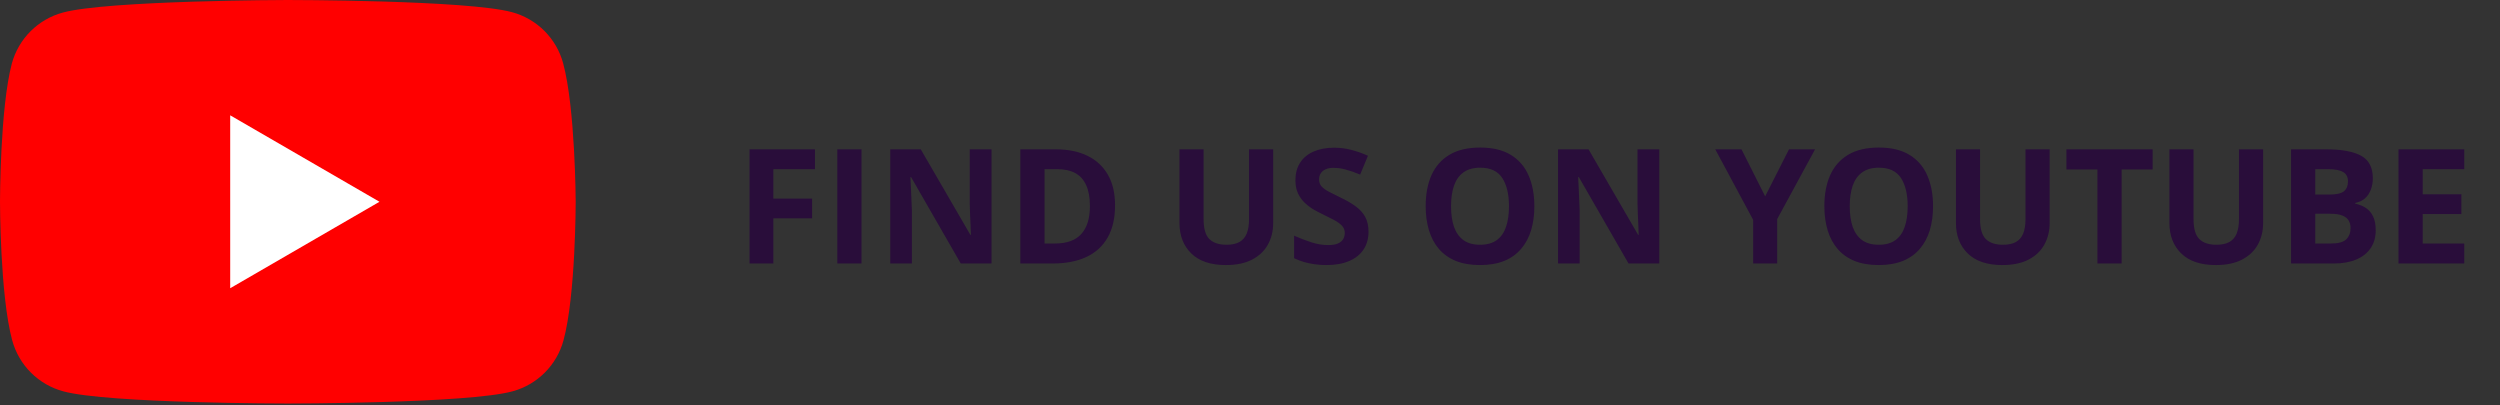
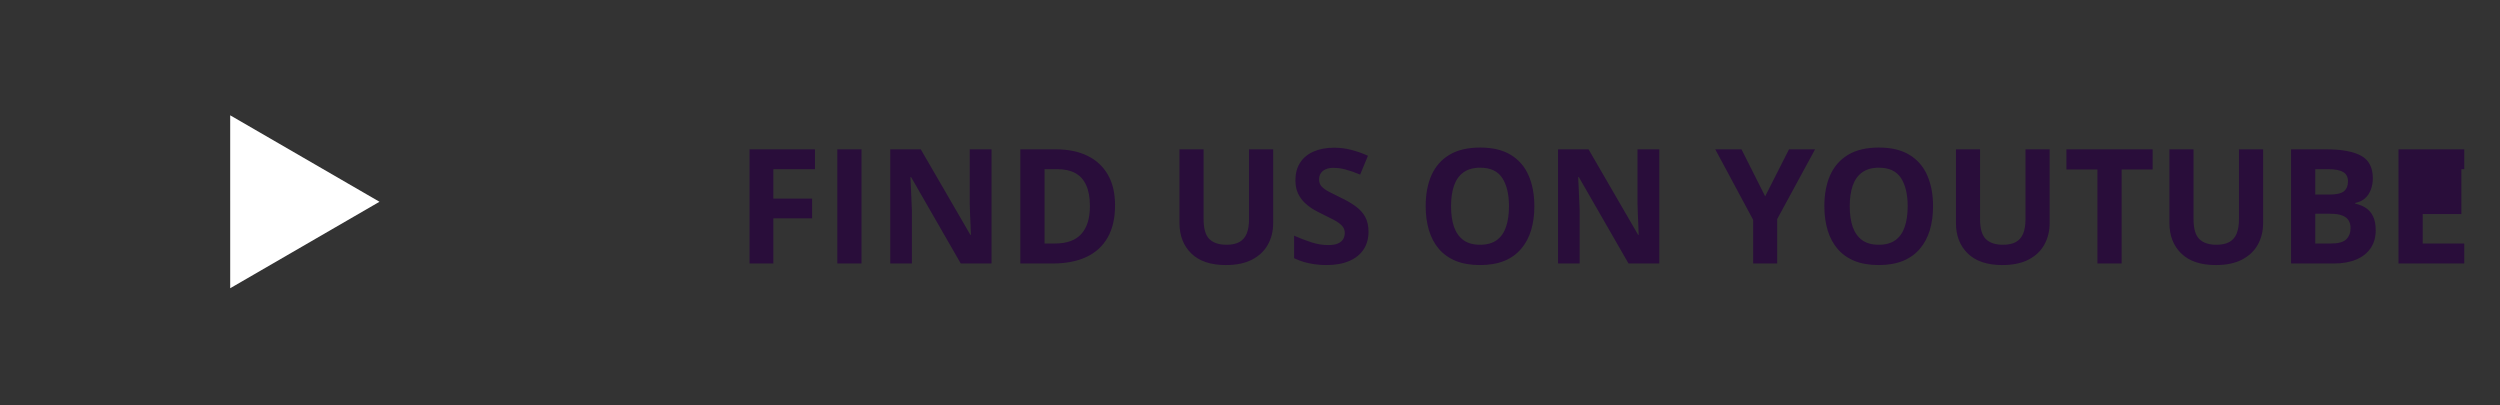
<svg xmlns="http://www.w3.org/2000/svg" width="469" height="76" viewBox="0 0 469 76" fill="none">
  <rect x="0" y="0" width="469" height="76" fill="#333333" stroke="none" />
-   <path d="M105.643 11.856C105.021 9.566 103.811 7.478 102.133 5.799C100.455 4.121 98.367 2.911 96.076 2.29C87.689 6.03497e-07 53.932 0 53.932 0C53.932 0 20.174 0.068 11.786 2.357C9.495 2.979 7.407 4.189 5.728 5.867C4.05 7.545 2.84 9.633 2.219 11.924C0 20.312 0 37.851 0 37.851C0 37.851 0 55.389 2.288 63.845C2.91 66.135 4.119 68.224 5.798 69.902C7.476 71.58 9.564 72.79 11.855 73.411C20.242 75.701 54 75.701 54 75.701C54 75.701 87.758 75.701 96.147 73.413C98.438 72.792 100.526 71.582 102.204 69.904C103.882 68.225 105.092 66.137 105.713 63.847C108 55.458 108 37.851 108 37.851C108 37.851 107.933 20.312 105.643 11.856Z" fill="#FF0000" />
  <path d="M43.186 54.072L71.19 37.851L43.185 21.631L43.186 54.072Z" fill="white" />
-   <path d="M145.082 49.432H140.614V28.016H152.89V31.737H145.082V37.259H152.348V40.965H145.082V49.432ZM157.079 49.432V28.016H161.62V49.432H157.079ZM186.01 49.432H180.238L170.922 33.231H170.79C170.829 33.905 170.863 34.584 170.893 35.267C170.922 35.951 170.951 36.634 170.98 37.318C171.01 37.992 171.039 38.67 171.068 39.354V49.432H167.011V28.016H172.738L182.04 44.056H182.143C182.123 43.392 182.099 42.733 182.069 42.079C182.04 41.424 182.011 40.77 181.981 40.116C181.962 39.461 181.942 38.807 181.923 38.153V28.016H186.01V49.432ZM209.184 38.519C209.184 40.931 208.72 42.948 207.792 44.569C206.874 46.18 205.541 47.396 203.793 48.216C202.045 49.027 199.94 49.432 197.479 49.432H191.415V28.016H198.139C200.385 28.016 202.333 28.416 203.983 29.217C205.634 30.008 206.913 31.185 207.821 32.748C208.729 34.3 209.184 36.224 209.184 38.519ZM204.467 38.636C204.467 37.054 204.232 35.755 203.764 34.74C203.305 33.714 202.621 32.958 201.713 32.469C200.814 31.981 199.701 31.737 198.373 31.737H195.956V45.682H197.904C200.121 45.682 201.767 45.091 202.841 43.91C203.925 42.728 204.467 40.97 204.467 38.636ZM238.847 28.016V41.873C238.847 43.348 238.52 44.681 237.865 45.873C237.221 47.054 236.239 47.992 234.921 48.685C233.612 49.378 231.962 49.725 229.97 49.725C227.138 49.725 224.979 49.002 223.495 47.557C222.011 46.112 221.269 44.198 221.269 41.815V28.016H225.795V41.127C225.795 42.894 226.156 44.134 226.879 44.847C227.602 45.56 228.671 45.916 230.087 45.916C231.083 45.916 231.889 45.746 232.504 45.404C233.129 45.062 233.588 44.535 233.881 43.822C234.174 43.109 234.32 42.201 234.32 41.097V28.016H238.847ZM256.732 43.485C256.732 44.754 256.425 45.858 255.81 46.795C255.194 47.733 254.296 48.456 253.114 48.963C251.942 49.471 250.517 49.725 248.837 49.725C248.095 49.725 247.367 49.676 246.654 49.579C245.951 49.481 245.272 49.339 244.618 49.154C243.974 48.959 243.358 48.719 242.772 48.436V44.217C243.788 44.666 244.843 45.072 245.937 45.433C247.03 45.794 248.114 45.975 249.188 45.975C249.931 45.975 250.526 45.877 250.976 45.682C251.435 45.487 251.767 45.218 251.972 44.877C252.177 44.535 252.279 44.144 252.279 43.705C252.279 43.167 252.099 42.709 251.737 42.328C251.376 41.947 250.878 41.59 250.243 41.258C249.618 40.926 248.91 40.57 248.119 40.189C247.621 39.955 247.079 39.671 246.493 39.339C245.907 38.998 245.351 38.583 244.823 38.094C244.296 37.606 243.861 37.015 243.52 36.322C243.188 35.619 243.021 34.779 243.021 33.802C243.021 32.523 243.314 31.429 243.9 30.521C244.486 29.613 245.321 28.919 246.405 28.441C247.499 27.953 248.788 27.709 250.272 27.709C251.386 27.709 252.445 27.84 253.451 28.104C254.467 28.358 255.526 28.729 256.63 29.217L255.165 32.748C254.179 32.347 253.295 32.04 252.514 31.825C251.732 31.6 250.937 31.488 250.126 31.488C249.56 31.488 249.076 31.581 248.676 31.766C248.275 31.942 247.973 32.196 247.768 32.528C247.562 32.85 247.46 33.226 247.46 33.656C247.46 34.164 247.606 34.593 247.899 34.945C248.202 35.287 248.651 35.619 249.247 35.941C249.853 36.263 250.604 36.639 251.503 37.069C252.597 37.586 253.529 38.128 254.301 38.695C255.082 39.252 255.683 39.911 256.103 40.672C256.522 41.424 256.732 42.362 256.732 43.485ZM287.846 38.695C287.846 40.345 287.641 41.849 287.23 43.206C286.82 44.554 286.195 45.716 285.355 46.693C284.525 47.669 283.471 48.421 282.191 48.949C280.912 49.466 279.398 49.725 277.65 49.725C275.902 49.725 274.389 49.466 273.109 48.949C271.83 48.421 270.771 47.669 269.931 46.693C269.101 45.716 268.48 44.549 268.07 43.192C267.66 41.834 267.455 40.326 267.455 38.666C267.455 36.449 267.816 34.52 268.539 32.879C269.271 31.229 270.395 29.95 271.908 29.041C273.422 28.133 275.346 27.679 277.68 27.679C280.004 27.679 281.913 28.133 283.407 29.041C284.911 29.95 286.024 31.229 286.747 32.879C287.479 34.53 287.846 36.468 287.846 38.695ZM272.216 38.695C272.216 40.189 272.401 41.478 272.772 42.562C273.153 43.636 273.744 44.466 274.545 45.052C275.346 45.628 276.381 45.916 277.65 45.916C278.939 45.916 279.984 45.628 280.785 45.052C281.586 44.466 282.167 43.636 282.528 42.562C282.899 41.478 283.085 40.189 283.085 38.695C283.085 36.449 282.665 34.681 281.825 33.392C280.985 32.103 279.604 31.459 277.68 31.459C276.4 31.459 275.355 31.752 274.545 32.337C273.744 32.914 273.153 33.744 272.772 34.828C272.401 35.902 272.216 37.191 272.216 38.695ZM311.283 49.432H305.512L296.195 33.231H296.063C296.103 33.905 296.137 34.584 296.166 35.267C296.195 35.951 296.225 36.634 296.254 37.318C296.283 37.992 296.312 38.67 296.342 39.354V49.432H292.284V28.016H298.012L307.313 44.056H307.416C307.396 43.392 307.372 42.733 307.343 42.079C307.313 41.424 307.284 40.77 307.255 40.116C307.235 39.461 307.216 38.807 307.196 38.153V28.016H311.283V49.432ZM331.146 36.834L335.614 28.016H340.507L333.402 41.097V49.432H328.891V41.244L321.786 28.016H326.708L331.146 36.834ZM362.641 38.695C362.641 40.345 362.436 41.849 362.025 43.206C361.615 44.554 360.99 45.716 360.15 46.693C359.32 47.669 358.266 48.421 356.986 48.949C355.707 49.466 354.193 49.725 352.445 49.725C350.697 49.725 349.184 49.466 347.904 48.949C346.625 48.421 345.565 47.669 344.726 46.693C343.896 45.716 343.275 44.549 342.865 43.192C342.455 41.834 342.25 40.326 342.25 38.666C342.25 36.449 342.611 34.52 343.334 32.879C344.066 31.229 345.189 29.95 346.703 29.041C348.217 28.133 350.141 27.679 352.475 27.679C354.799 27.679 356.708 28.133 358.202 29.041C359.706 29.95 360.819 31.229 361.542 32.879C362.274 34.53 362.641 36.468 362.641 38.695ZM347.011 38.695C347.011 40.189 347.196 41.478 347.567 42.562C347.948 43.636 348.539 44.466 349.34 45.052C350.141 45.628 351.176 45.916 352.445 45.916C353.734 45.916 354.779 45.628 355.58 45.052C356.381 44.466 356.962 43.636 357.323 42.562C357.694 41.478 357.88 40.189 357.88 38.695C357.88 36.449 357.46 34.681 356.62 33.392C355.78 32.103 354.398 31.459 352.475 31.459C351.195 31.459 350.15 31.752 349.34 32.337C348.539 32.914 347.948 33.744 347.567 34.828C347.196 35.902 347.011 37.191 347.011 38.695ZM384.511 28.016V41.873C384.511 43.348 384.184 44.681 383.529 45.873C382.885 47.054 381.903 47.992 380.585 48.685C379.276 49.378 377.626 49.725 375.634 49.725C372.802 49.725 370.644 49.002 369.159 47.557C367.675 46.112 366.933 44.198 366.933 41.815V28.016H371.459V41.127C371.459 42.894 371.82 44.134 372.543 44.847C373.266 45.56 374.335 45.916 375.751 45.916C376.747 45.916 377.553 45.746 378.168 45.404C378.793 45.062 379.252 44.535 379.545 43.822C379.838 43.109 379.984 42.201 379.984 41.097V28.016H384.511ZM398.017 49.432H393.476V31.795H387.66V28.016H403.832V31.795H398.017V49.432ZM424.56 28.016V41.873C424.56 43.348 424.232 44.681 423.578 45.873C422.934 47.054 421.952 47.992 420.634 48.685C419.325 49.378 417.675 49.725 415.683 49.725C412.851 49.725 410.692 49.002 409.208 47.557C407.724 46.112 406.981 44.198 406.981 41.815V28.016H411.508V41.127C411.508 42.894 411.869 44.134 412.592 44.847C413.314 45.56 414.384 45.916 415.8 45.916C416.796 45.916 417.602 45.746 418.217 45.404C418.842 45.062 419.301 44.535 419.594 43.822C419.887 43.109 420.033 42.201 420.033 41.097V28.016H424.56ZM429.804 28.016H436.469C439.32 28.016 441.479 28.416 442.943 29.217C444.408 30.018 445.141 31.424 445.141 33.436C445.141 34.247 445.009 34.979 444.745 35.633C444.491 36.288 444.12 36.825 443.632 37.245C443.144 37.665 442.548 37.938 441.845 38.065V38.211C442.558 38.358 443.202 38.612 443.778 38.973C444.354 39.325 444.813 39.842 445.155 40.526C445.507 41.2 445.683 42.098 445.683 43.221C445.683 44.52 445.365 45.633 444.73 46.561C444.096 47.489 443.188 48.202 442.006 48.7C440.834 49.188 439.438 49.432 437.816 49.432H429.804V28.016ZM434.345 36.498H436.981C438.3 36.498 439.213 36.292 439.721 35.882C440.229 35.462 440.482 34.847 440.482 34.037C440.482 33.216 440.18 32.63 439.574 32.279C438.979 31.918 438.031 31.737 436.732 31.737H434.345V36.498ZM434.345 40.101V45.682H437.304C438.671 45.682 439.623 45.419 440.16 44.891C440.697 44.364 440.966 43.656 440.966 42.767C440.966 42.24 440.849 41.776 440.614 41.376C440.38 40.975 439.984 40.663 439.428 40.438C438.881 40.213 438.124 40.101 437.157 40.101H434.345ZM462.294 49.432H449.96V28.016H462.294V31.737H454.501V36.439H461.752V40.16H454.501V45.682H462.294V49.432Z" fill="#290D3A" />
+   <path d="M145.082 49.432H140.614V28.016H152.89V31.737H145.082V37.259H152.348V40.965H145.082V49.432ZM157.079 49.432V28.016H161.62V49.432H157.079ZM186.01 49.432H180.238L170.922 33.231H170.79C170.829 33.905 170.863 34.584 170.893 35.267C170.922 35.951 170.951 36.634 170.98 37.318C171.01 37.992 171.039 38.67 171.068 39.354V49.432H167.011V28.016H172.738L182.04 44.056H182.143C182.123 43.392 182.099 42.733 182.069 42.079C182.04 41.424 182.011 40.77 181.981 40.116C181.962 39.461 181.942 38.807 181.923 38.153V28.016H186.01V49.432ZM209.184 38.519C209.184 40.931 208.72 42.948 207.792 44.569C206.874 46.18 205.541 47.396 203.793 48.216C202.045 49.027 199.94 49.432 197.479 49.432H191.415V28.016H198.139C200.385 28.016 202.333 28.416 203.983 29.217C205.634 30.008 206.913 31.185 207.821 32.748C208.729 34.3 209.184 36.224 209.184 38.519ZM204.467 38.636C204.467 37.054 204.232 35.755 203.764 34.74C203.305 33.714 202.621 32.958 201.713 32.469C200.814 31.981 199.701 31.737 198.373 31.737H195.956V45.682H197.904C200.121 45.682 201.767 45.091 202.841 43.91C203.925 42.728 204.467 40.97 204.467 38.636ZM238.847 28.016V41.873C238.847 43.348 238.52 44.681 237.865 45.873C237.221 47.054 236.239 47.992 234.921 48.685C233.612 49.378 231.962 49.725 229.97 49.725C227.138 49.725 224.979 49.002 223.495 47.557C222.011 46.112 221.269 44.198 221.269 41.815V28.016H225.795V41.127C225.795 42.894 226.156 44.134 226.879 44.847C227.602 45.56 228.671 45.916 230.087 45.916C231.083 45.916 231.889 45.746 232.504 45.404C233.129 45.062 233.588 44.535 233.881 43.822C234.174 43.109 234.32 42.201 234.32 41.097V28.016H238.847ZM256.732 43.485C256.732 44.754 256.425 45.858 255.81 46.795C255.194 47.733 254.296 48.456 253.114 48.963C251.942 49.471 250.517 49.725 248.837 49.725C248.095 49.725 247.367 49.676 246.654 49.579C245.951 49.481 245.272 49.339 244.618 49.154C243.974 48.959 243.358 48.719 242.772 48.436V44.217C243.788 44.666 244.843 45.072 245.937 45.433C247.03 45.794 248.114 45.975 249.188 45.975C249.931 45.975 250.526 45.877 250.976 45.682C251.435 45.487 251.767 45.218 251.972 44.877C252.177 44.535 252.279 44.144 252.279 43.705C252.279 43.167 252.099 42.709 251.737 42.328C251.376 41.947 250.878 41.59 250.243 41.258C249.618 40.926 248.91 40.57 248.119 40.189C247.621 39.955 247.079 39.671 246.493 39.339C245.907 38.998 245.351 38.583 244.823 38.094C244.296 37.606 243.861 37.015 243.52 36.322C243.188 35.619 243.021 34.779 243.021 33.802C243.021 32.523 243.314 31.429 243.9 30.521C244.486 29.613 245.321 28.919 246.405 28.441C247.499 27.953 248.788 27.709 250.272 27.709C251.386 27.709 252.445 27.84 253.451 28.104C254.467 28.358 255.526 28.729 256.63 29.217L255.165 32.748C254.179 32.347 253.295 32.04 252.514 31.825C251.732 31.6 250.937 31.488 250.126 31.488C249.56 31.488 249.076 31.581 248.676 31.766C248.275 31.942 247.973 32.196 247.768 32.528C247.562 32.85 247.46 33.226 247.46 33.656C247.46 34.164 247.606 34.593 247.899 34.945C248.202 35.287 248.651 35.619 249.247 35.941C249.853 36.263 250.604 36.639 251.503 37.069C252.597 37.586 253.529 38.128 254.301 38.695C255.082 39.252 255.683 39.911 256.103 40.672C256.522 41.424 256.732 42.362 256.732 43.485ZM287.846 38.695C287.846 40.345 287.641 41.849 287.23 43.206C286.82 44.554 286.195 45.716 285.355 46.693C284.525 47.669 283.471 48.421 282.191 48.949C280.912 49.466 279.398 49.725 277.65 49.725C275.902 49.725 274.389 49.466 273.109 48.949C271.83 48.421 270.771 47.669 269.931 46.693C269.101 45.716 268.48 44.549 268.07 43.192C267.66 41.834 267.455 40.326 267.455 38.666C267.455 36.449 267.816 34.52 268.539 32.879C269.271 31.229 270.395 29.95 271.908 29.041C273.422 28.133 275.346 27.679 277.68 27.679C280.004 27.679 281.913 28.133 283.407 29.041C284.911 29.95 286.024 31.229 286.747 32.879C287.479 34.53 287.846 36.468 287.846 38.695ZM272.216 38.695C272.216 40.189 272.401 41.478 272.772 42.562C273.153 43.636 273.744 44.466 274.545 45.052C275.346 45.628 276.381 45.916 277.65 45.916C278.939 45.916 279.984 45.628 280.785 45.052C281.586 44.466 282.167 43.636 282.528 42.562C282.899 41.478 283.085 40.189 283.085 38.695C283.085 36.449 282.665 34.681 281.825 33.392C280.985 32.103 279.604 31.459 277.68 31.459C276.4 31.459 275.355 31.752 274.545 32.337C273.744 32.914 273.153 33.744 272.772 34.828C272.401 35.902 272.216 37.191 272.216 38.695ZM311.283 49.432H305.512L296.195 33.231H296.063C296.103 33.905 296.137 34.584 296.166 35.267C296.195 35.951 296.225 36.634 296.254 37.318C296.283 37.992 296.312 38.67 296.342 39.354V49.432H292.284V28.016H298.012L307.313 44.056H307.416C307.396 43.392 307.372 42.733 307.343 42.079C307.313 41.424 307.284 40.77 307.255 40.116C307.235 39.461 307.216 38.807 307.196 38.153V28.016H311.283V49.432ZM331.146 36.834L335.614 28.016H340.507L333.402 41.097V49.432H328.891V41.244L321.786 28.016H326.708L331.146 36.834ZM362.641 38.695C362.641 40.345 362.436 41.849 362.025 43.206C361.615 44.554 360.99 45.716 360.15 46.693C359.32 47.669 358.266 48.421 356.986 48.949C355.707 49.466 354.193 49.725 352.445 49.725C350.697 49.725 349.184 49.466 347.904 48.949C346.625 48.421 345.565 47.669 344.726 46.693C343.896 45.716 343.275 44.549 342.865 43.192C342.455 41.834 342.25 40.326 342.25 38.666C342.25 36.449 342.611 34.52 343.334 32.879C344.066 31.229 345.189 29.95 346.703 29.041C348.217 28.133 350.141 27.679 352.475 27.679C354.799 27.679 356.708 28.133 358.202 29.041C359.706 29.95 360.819 31.229 361.542 32.879C362.274 34.53 362.641 36.468 362.641 38.695ZM347.011 38.695C347.011 40.189 347.196 41.478 347.567 42.562C347.948 43.636 348.539 44.466 349.34 45.052C350.141 45.628 351.176 45.916 352.445 45.916C353.734 45.916 354.779 45.628 355.58 45.052C356.381 44.466 356.962 43.636 357.323 42.562C357.694 41.478 357.88 40.189 357.88 38.695C357.88 36.449 357.46 34.681 356.62 33.392C355.78 32.103 354.398 31.459 352.475 31.459C351.195 31.459 350.15 31.752 349.34 32.337C348.539 32.914 347.948 33.744 347.567 34.828C347.196 35.902 347.011 37.191 347.011 38.695ZM384.511 28.016V41.873C384.511 43.348 384.184 44.681 383.529 45.873C382.885 47.054 381.903 47.992 380.585 48.685C379.276 49.378 377.626 49.725 375.634 49.725C372.802 49.725 370.644 49.002 369.159 47.557C367.675 46.112 366.933 44.198 366.933 41.815V28.016H371.459V41.127C371.459 42.894 371.82 44.134 372.543 44.847C373.266 45.56 374.335 45.916 375.751 45.916C376.747 45.916 377.553 45.746 378.168 45.404C378.793 45.062 379.252 44.535 379.545 43.822C379.838 43.109 379.984 42.201 379.984 41.097V28.016H384.511ZM398.017 49.432H393.476V31.795H387.66V28.016H403.832V31.795H398.017V49.432ZM424.56 28.016V41.873C424.56 43.348 424.232 44.681 423.578 45.873C422.934 47.054 421.952 47.992 420.634 48.685C419.325 49.378 417.675 49.725 415.683 49.725C412.851 49.725 410.692 49.002 409.208 47.557C407.724 46.112 406.981 44.198 406.981 41.815V28.016H411.508V41.127C411.508 42.894 411.869 44.134 412.592 44.847C413.314 45.56 414.384 45.916 415.8 45.916C416.796 45.916 417.602 45.746 418.217 45.404C418.842 45.062 419.301 44.535 419.594 43.822C419.887 43.109 420.033 42.201 420.033 41.097V28.016H424.56ZM429.804 28.016H436.469C439.32 28.016 441.479 28.416 442.943 29.217C444.408 30.018 445.141 31.424 445.141 33.436C445.141 34.247 445.009 34.979 444.745 35.633C444.491 36.288 444.12 36.825 443.632 37.245C443.144 37.665 442.548 37.938 441.845 38.065V38.211C442.558 38.358 443.202 38.612 443.778 38.973C444.354 39.325 444.813 39.842 445.155 40.526C445.507 41.2 445.683 42.098 445.683 43.221C445.683 44.52 445.365 45.633 444.73 46.561C444.096 47.489 443.188 48.202 442.006 48.7C440.834 49.188 439.438 49.432 437.816 49.432H429.804V28.016ZM434.345 36.498H436.981C438.3 36.498 439.213 36.292 439.721 35.882C440.229 35.462 440.482 34.847 440.482 34.037C440.482 33.216 440.18 32.63 439.574 32.279C438.979 31.918 438.031 31.737 436.732 31.737H434.345V36.498ZM434.345 40.101V45.682H437.304C438.671 45.682 439.623 45.419 440.16 44.891C440.697 44.364 440.966 43.656 440.966 42.767C440.966 42.24 440.849 41.776 440.614 41.376C440.38 40.975 439.984 40.663 439.428 40.438C438.881 40.213 438.124 40.101 437.157 40.101H434.345ZM462.294 49.432H449.96V28.016H462.294V31.737H454.501H461.752V40.16H454.501V45.682H462.294V49.432Z" fill="#290D3A" />
</svg>